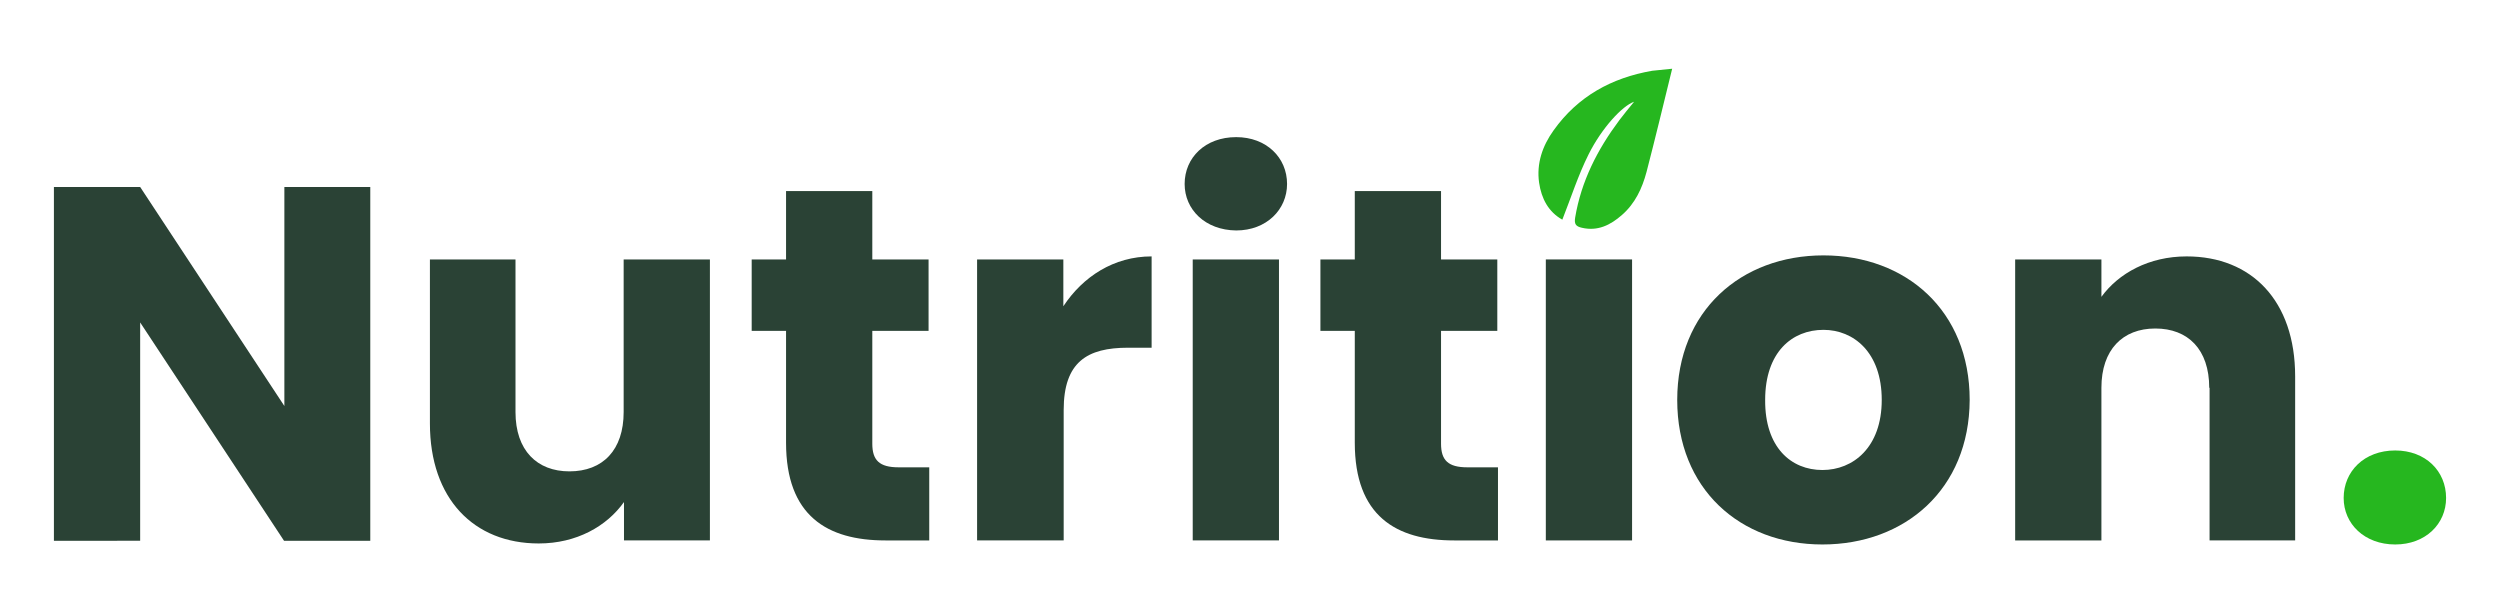
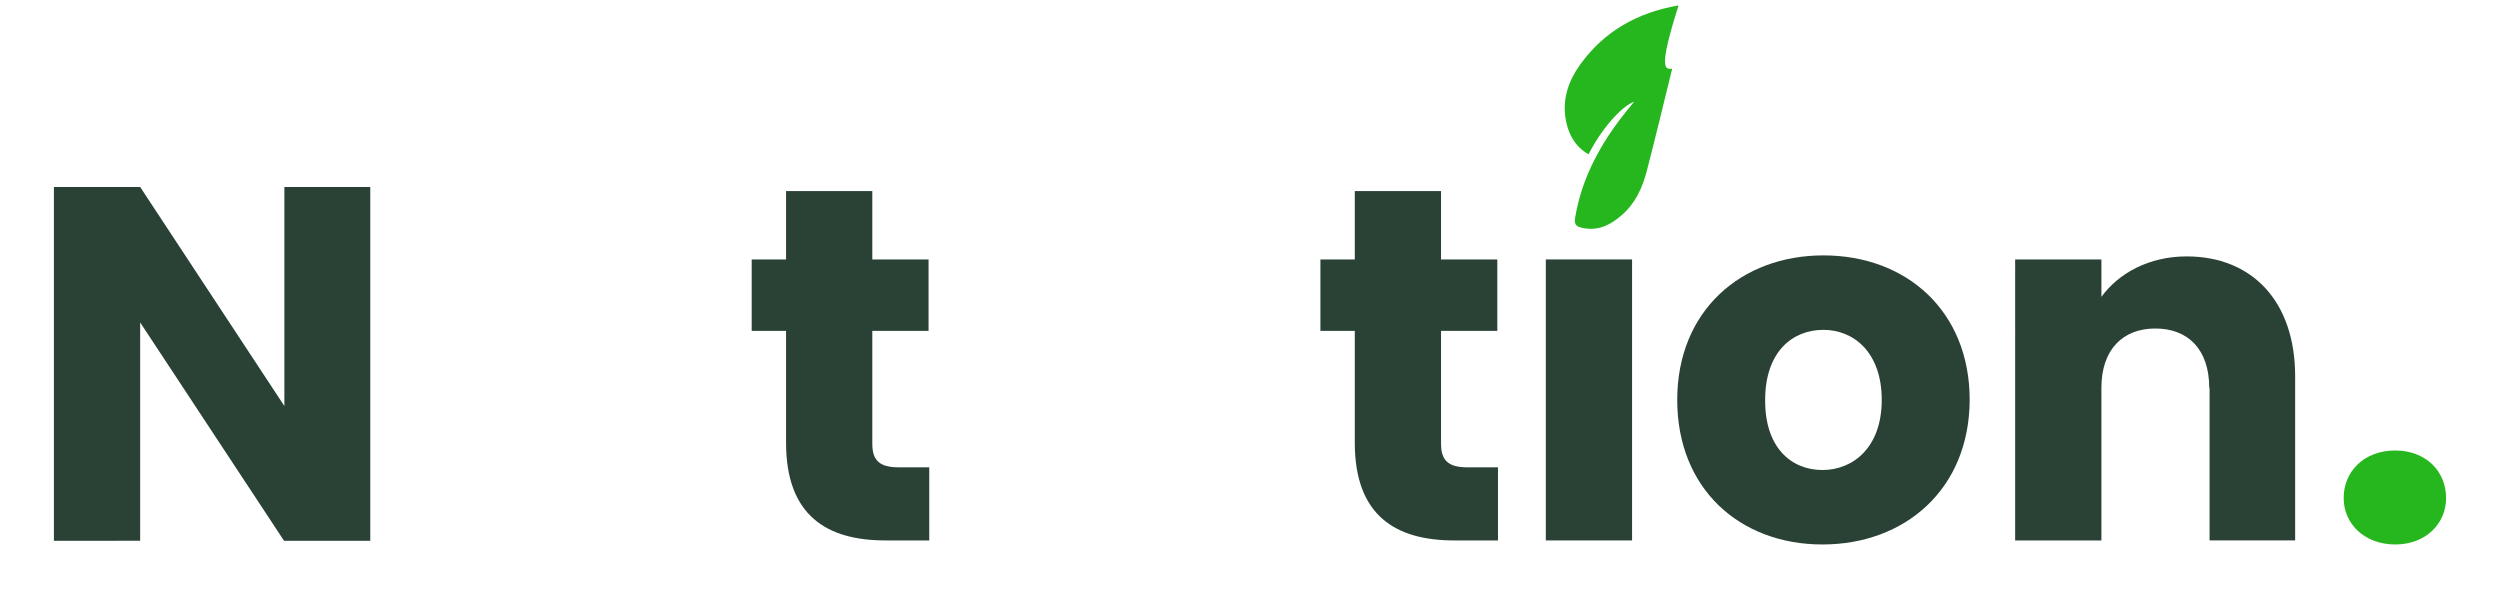
<svg xmlns="http://www.w3.org/2000/svg" version="1.1" id="Capa_1" x="0px" y="0px" viewBox="0 0 742 182" style="enable-background:new 0 0 742 182;" xml:space="preserve">
  <style type="text/css">
	.st0{fill:#2A4235;}
	.st1{fill:#26B71F;}
</style>
  <g>
    <g>
      <path class="st0" d="M109.9,55.5v105H84.3L41.6,95.7v64.8H16v-105h25.6l42.8,65v-65H109.9z" />
-       <path class="st0" d="M210.8,160.4h-25.6v-11.4c-5.1,7.2-14.1,12.3-25.3,12.3c-19.3,0-32.3-13.3-32.3-35.6V77h25.4v45.3    c0,11.4,6.4,17.6,16,17.6c9.9,0,16.1-6.3,16.1-17.6V77h25.6V160.4z" />
      <path class="st0" d="M233.3,98.2h-10.2V77h10.2V56.7h25.6V77h16.7v21.2h-16.7v33.5c0,4.9,2.1,7,7.8,7h9.1v21.7h-13    c-17.3,0-29.5-7.3-29.5-29V98.2z" />
-       <path class="st0" d="M315.5,160.4H290V77h25.6v13.9c5.8-8.8,15-14.8,26.2-14.8v27.1h-7c-12.1,0-19.1,4.2-19.1,18.5V160.4z" />
-       <path class="st0" d="M351.6,54.6c0-7.8,6.1-13.9,15.3-13.9c9,0,15.1,6.1,15.1,13.9c0,7.6-6.1,13.8-15.1,13.8    C357.7,68.3,351.6,62.2,351.6,54.6z M354,77h25.6v83.4H354V77z" />
      <path class="st0" d="M402.1,98.2h-10.2V77h10.2V56.7h25.6V77h16.7v21.2h-16.7v33.5c0,4.9,2.1,7,7.8,7h9.1v21.7h-13    c-17.3,0-29.5-7.3-29.5-29V98.2z" />
      <path class="st0" d="M458.8,77h25.6v83.4h-25.6V77z" />
      <path class="st0" d="M540.9,161.6c-24.5,0-43.1-16.5-43.1-42.9c0-26.5,19-42.9,43.4-42.9c24.5,0,43.4,16.4,43.4,42.9    C584.5,145.2,565.4,161.6,540.9,161.6z M540.9,139.5c9.1,0,17.6-6.7,17.6-20.8c0-14.2-8.4-20.8-17.3-20.8    c-9.3,0-17.3,6.6-17.3,20.8C523.8,132.8,531.6,139.5,540.9,139.5z" />
      <path class="st0" d="M655.7,115.1c0-11.4-6.3-17.6-16-17.6c-9.7,0-16,6.3-16,17.6v45.3h-25.6V77h25.6v11.1c5.1-7,14.1-12,25.3-12    c19.3,0,32.2,13.2,32.2,35.6v48.7h-25.4V115.1z" />
      <path class="st1" d="M710.9,161.6c-9.1,0-15.3-6.1-15.3-13.8c0-7.9,6.1-14.1,15.3-14.1c9,0,15.1,6.1,15.1,14.1    C726,155.5,719.9,161.6,710.9,161.6z" />
    </g>
    <g id="Vwpbmr.tif_00000119817744737467754850000013659368249073770173_">
      <g>
-         <path class="st1" d="M496.3,20.4C493.7,31,491.3,41,488.7,51c-1.3,4.9-3.4,9.4-7.3,12.8c-3.4,3-7.2,4.9-11.9,3.8     c-1.8-0.4-2.3-1.1-2-3c1.8-10.8,6.6-20.2,13.1-28.9c1.4-1.8,2.8-3.6,4.4-5.5c-3.5,1.2-9.6,7.8-13.5,15.6     c-3.1,6.2-5.2,12.8-7.8,19.4c-4.1-2.3-6.2-6.2-6.9-11c-0.8-5.7,1-10.9,4.3-15.5c7.2-10.1,17.2-15.6,29.3-17.7     C492.1,20.8,494.2,20.6,496.3,20.4z" />
+         <path class="st1" d="M496.3,20.4C493.7,31,491.3,41,488.7,51c-1.3,4.9-3.4,9.4-7.3,12.8c-3.4,3-7.2,4.9-11.9,3.8     c-1.8-0.4-2.3-1.1-2-3c1.8-10.8,6.6-20.2,13.1-28.9c1.4-1.8,2.8-3.6,4.4-5.5c-3.5,1.2-9.6,7.8-13.5,15.6     c-4.1-2.3-6.2-6.2-6.9-11c-0.8-5.7,1-10.9,4.3-15.5c7.2-10.1,17.2-15.6,29.3-17.7     C492.1,20.8,494.2,20.6,496.3,20.4z" />
      </g>
    </g>
  </g>
</svg>